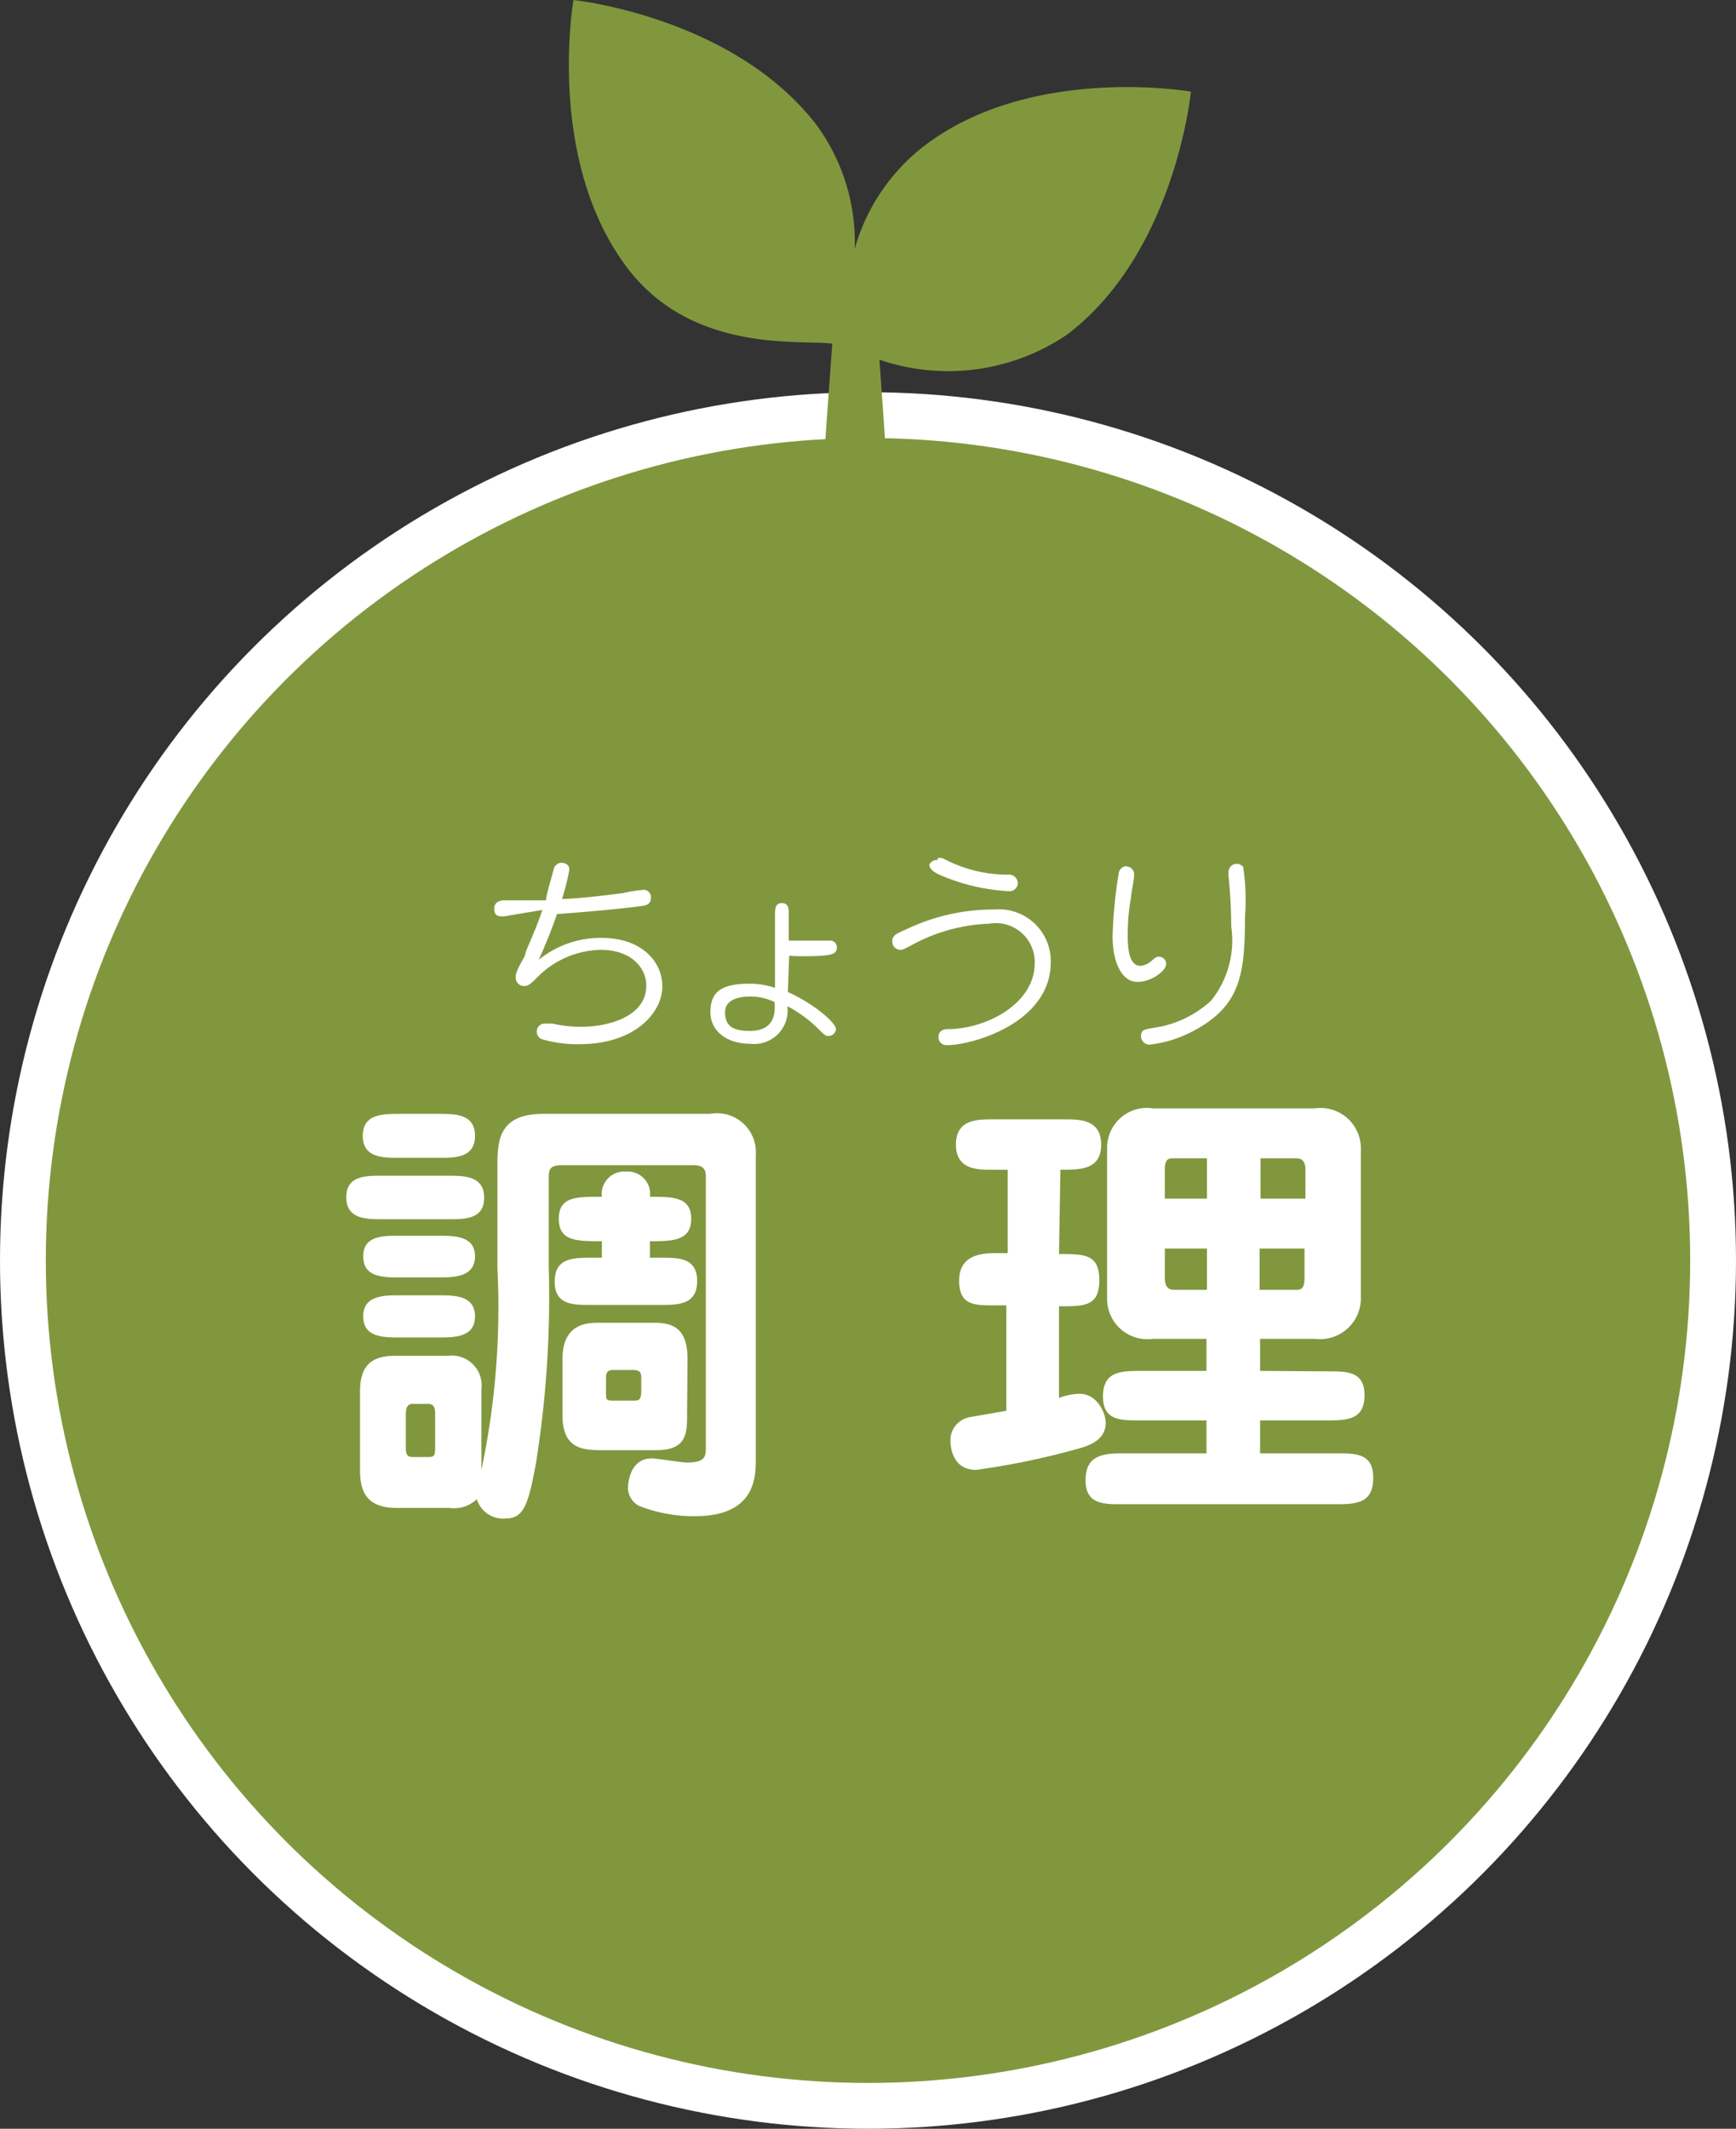
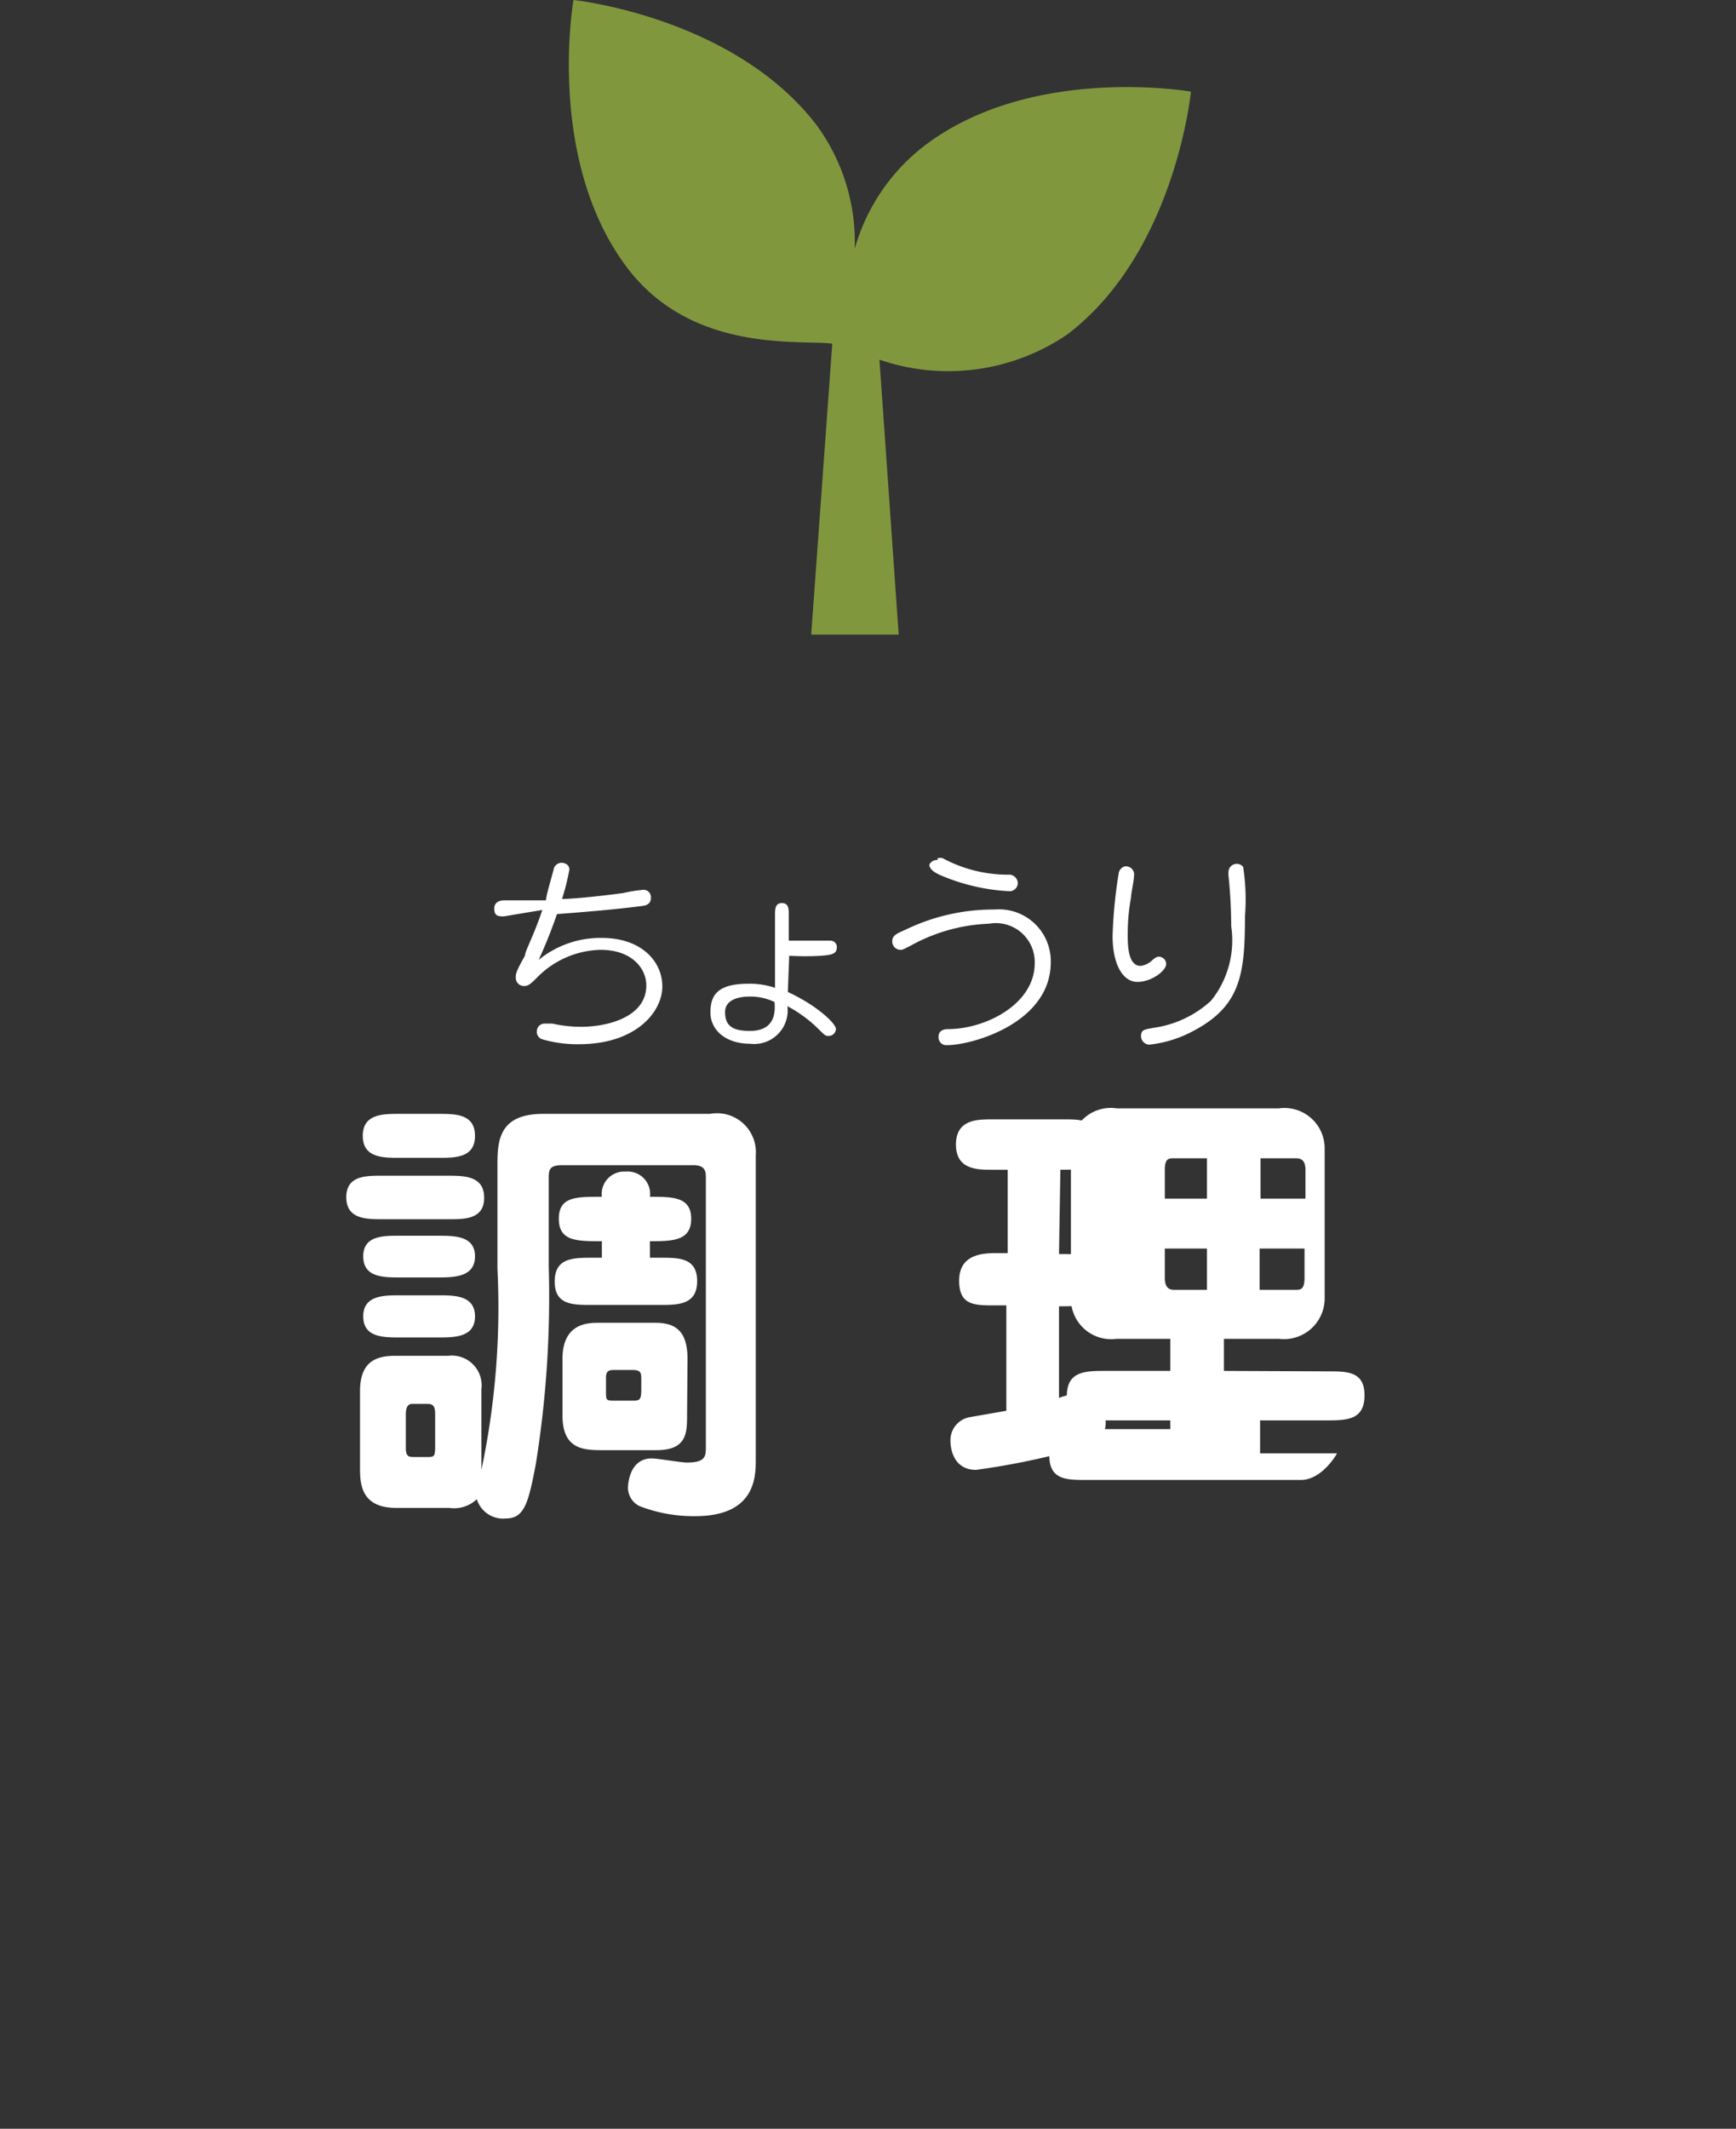
<svg xmlns="http://www.w3.org/2000/svg" viewBox="0 0 37.9 46.46">
  <rect x="0" y="0" width="37.9" height="46.46" fill="#333333" stroke="none" />
  <defs>
    <style>.cls-2{fill:#fff}</style>
  </defs>
  <g id="レイヤー_2" data-name="レイヤー 2">
    <g id="trim">
-       <circle cx="18.95" cy="27.51" r="18.45" stroke="#fff" stroke-miterlimit="10" fill="#81973e" />
-       <path class="cls-2" d="M9.77 25.66c.36 0 .8 0 .8.48s-.44.47-.8.47H8.36c-.36 0-.8 0-.8-.48s.44-.47.8-.47zm1.09-.26c0-.54.06-1.09 1-1.09h3.64a.85.85 0 011 .9v6.64c0 .37 0 1.24-1.32 1.24a3.26 3.26 0 01-1.22-.22.45.45 0 01-.25-.39c0-.13.05-.65.52-.65.12 0 .65.09.76.09.42 0 .42-.14.42-.35V25.7c0-.11 0-.27-.27-.27h-2.86c-.3 0-.3.11-.3.3v1.91a23.06 23.06 0 01-.28 4.3c-.16.85-.25 1.2-.65 1.2a.6.6 0 01-.64-.42.72.72 0 01-.6.19H8.65c-.75 0-.79-.5-.79-.85v-1.7c0-.7.42-.77.79-.77h1.14a.65.65 0 01.72.73v1.76a17.13 17.13 0 00.35-4.39zm-1.29-1.09c.37 0 .8 0 .8.48s-.43.48-.8.48h-.84c-.37 0-.81 0-.81-.48s.44-.48.81-.48zm0 2.66c.35 0 .8 0 .8.45s-.45.46-.8.46h-.84c-.36 0-.8 0-.8-.46s.45-.45.8-.45zm0 1.3c.35 0 .8 0 .8.46s-.45.46-.8.46h-.84c-.36 0-.8 0-.8-.46s.45-.46.8-.46zM9.5 30.9c0-.14 0-.26-.16-.26H9c-.14 0-.14.16-.14.26v.7c0 .2.07.2.21.2h.23c.18 0 .2 0 .2-.24zm3.64-3.45v-.36c-.55 0-.94 0-.94-.49s.39-.48.94-.48a.49.49 0 01.52-.55.49.49 0 01.53.55c.5 0 .9 0 .9.48s-.4.49-.9.49v.36h.24c.39 0 .79 0 .79.51s-.4.52-.79.52h-1.52c-.41 0-.8 0-.8-.51s.39-.52.8-.52zM15 30.87c0 .4 0 .78-.67.78h-1.15c-.42 0-.9 0-.9-.76v-1.23c0-.78.55-.79.78-.79h1.24c.41 0 .71.14.71.79zm-1-.75c0-.15 0-.22-.19-.22h-.42c-.16 0-.16.09-.16.2v.27c0 .2 0 .2.22.2h.35c.15 0 .2 0 .2-.23zm9.12-2.75c.56 0 .88 0 .88.57s-.32.57-.88.57v2a1.3 1.3 0 01.45-.09c.39 0 .57.43.57.63 0 .4-.4.51-.61.57a16.45 16.45 0 01-2.22.46c-.54 0-.56-.55-.56-.63a.51.51 0 01.42-.52l.8-.14v-2.3h-.25c-.45 0-.78 0-.78-.54s.45-.6.78-.6H22v-1.82h-.34c-.32 0-.79 0-.79-.55s.47-.55.79-.55h1.58c.33 0 .8 0 .8.55s-.45.55-.89.55zM29 29.93c.41 0 .79 0 .79.52s-.35.55-.79.55h-1.49v.72h1.68c.41 0 .79 0 .79.53s-.32.58-.79.58h-4.7c-.4 0-.79 0-.79-.52s.33-.59.79-.59h1.85V31h-1.47c-.41 0-.79 0-.79-.52s.34-.56.79-.56h1.47v-.7h-1.17a.88.88 0 01-1-.87v-3.3a.87.87 0 011-.86h3.54a.88.88 0 011 .86v3.3a.89.89 0 01-1 .87h-1.2v.7zm-2.65-3.77v-.88h-.72c-.11 0-.2 0-.2.25v.63zm-.92 1.09v.64c0 .21.09.26.2.26h.72v-.9zm3.07-1.09v-.63c0-.2-.09-.25-.2-.25h-.78v.88zm-1 1.09v.9h.78c.11 0 .2 0 .2-.26v-.64z" />
+       <path class="cls-2" d="M9.77 25.66c.36 0 .8 0 .8.48s-.44.47-.8.47H8.36c-.36 0-.8 0-.8-.48s.44-.47.8-.47zm1.09-.26c0-.54.06-1.09 1-1.09h3.64a.85.85 0 011 .9v6.64c0 .37 0 1.24-1.32 1.24a3.26 3.26 0 01-1.22-.22.45.45 0 01-.25-.39c0-.13.05-.65.52-.65.12 0 .65.09.76.09.42 0 .42-.14.42-.35V25.7c0-.11 0-.27-.27-.27h-2.86c-.3 0-.3.11-.3.3v1.91a23.06 23.06 0 01-.28 4.3c-.16.85-.25 1.2-.65 1.2a.6.6 0 01-.64-.42.72.72 0 01-.6.19H8.65c-.75 0-.79-.5-.79-.85v-1.7c0-.7.42-.77.79-.77h1.14a.65.65 0 01.72.73v1.76a17.13 17.13 0 00.35-4.39zm-1.29-1.09c.37 0 .8 0 .8.48s-.43.48-.8.48h-.84c-.37 0-.81 0-.81-.48s.44-.48.81-.48zm0 2.66c.35 0 .8 0 .8.45s-.45.46-.8.46h-.84c-.36 0-.8 0-.8-.46s.45-.45.8-.45zm0 1.3c.35 0 .8 0 .8.46s-.45.46-.8.46h-.84c-.36 0-.8 0-.8-.46s.45-.46.8-.46zM9.5 30.9c0-.14 0-.26-.16-.26H9c-.14 0-.14.16-.14.26v.7c0 .2.07.2.21.2h.23c.18 0 .2 0 .2-.24zm3.64-3.45v-.36c-.55 0-.94 0-.94-.49s.39-.48.94-.48a.49.49 0 01.52-.55.49.49 0 01.53.55c.5 0 .9 0 .9.48s-.4.49-.9.49v.36h.24c.39 0 .79 0 .79.51s-.4.52-.79.52h-1.52c-.41 0-.8 0-.8-.51s.39-.52.8-.52zM15 30.87c0 .4 0 .78-.67.78h-1.15c-.42 0-.9 0-.9-.76v-1.23c0-.78.55-.79.78-.79h1.24c.41 0 .71.14.71.79zm-1-.75c0-.15 0-.22-.19-.22h-.42c-.16 0-.16.09-.16.2v.27c0 .2 0 .2.22.2h.35c.15 0 .2 0 .2-.23zm9.12-2.75c.56 0 .88 0 .88.57s-.32.57-.88.57v2a1.3 1.3 0 01.45-.09c.39 0 .57.43.57.63 0 .4-.4.51-.61.57a16.45 16.45 0 01-2.22.46c-.54 0-.56-.55-.56-.63a.51.51 0 01.42-.52l.8-.14v-2.3h-.25c-.45 0-.78 0-.78-.54s.45-.6.78-.6H22v-1.82h-.34c-.32 0-.79 0-.79-.55s.47-.55.79-.55h1.58c.33 0 .8 0 .8.55s-.45.55-.89.55zM29 29.93c.41 0 .79 0 .79.52s-.35.55-.79.55h-1.49v.72h1.68s-.32.58-.79.58h-4.7c-.4 0-.79 0-.79-.52s.33-.59.79-.59h1.85V31h-1.47c-.41 0-.79 0-.79-.52s.34-.56.79-.56h1.47v-.7h-1.17a.88.88 0 01-1-.87v-3.3a.87.87 0 011-.86h3.54a.88.88 0 011 .86v3.3a.89.89 0 01-1 .87h-1.2v.7zm-2.65-3.77v-.88h-.72c-.11 0-.2 0-.2.25v.63zm-.92 1.09v.64c0 .21.09.26.2.26h.72v-.9zm3.07-1.09v-.63c0-.2-.09-.25-.2-.25h-.78v.88zm-1 1.09v.9h.78c.11 0 .2 0 .2-.26v-.64z" />
      <path d="M20.17 3.19a4.32 4.32 0 00-1.51 2.24 4.32 4.32 0 00-.84-2.71C16 .36 12.52 0 12.52 0s-.61 3.48 1.17 5.84c1.42 1.88 3.78 1.57 4.48 1.66l-.46 6.35h1.91l-.42-6a4.62 4.62 0 004.1-.55C25.66 5.51 26 2 26 2s-3.48-.61-5.83 1.19z" fill="#81973e" />
      <path class="cls-2" d="M11 20c-.11 0-.21 0-.21-.17s.17-.18.22-.18h.91c0-.11.15-.59.17-.69a.18.18 0 01.17-.13s.17 0 .17.15a5 5 0 01-.16.64c.2 0 .75-.05 1.34-.13a3.11 3.11 0 01.44-.07.16.16 0 01.16.18c0 .14-.12.16-.17.17-.6.08-1.35.14-1.88.18a11 11 0 01-.4 1 2.13 2.13 0 011.38-.48c.86 0 1.32.51 1.32 1.06s-.57 1.26-1.82 1.26a2.72 2.72 0 01-.81-.11.17.17 0 01-.11-.17.17.17 0 01.16-.17h.18a2.86 2.86 0 00.62.07c.62 0 1.43-.23 1.43-.9 0-.38-.32-.78-1-.78a2 2 0 00-1.35.57c-.16.16-.22.22-.31.22a.18.18 0 01-.19-.19c0-.07 0-.12.2-.47 0-.1.19-.43.38-1zm6.2 1.65c.61.28 1.05.68 1.05.81a.16.16 0 01-.16.15c-.06 0-.07 0-.21-.14a2.87 2.87 0 00-.69-.51.73.73 0 01-.81.82c-.55 0-.87-.31-.87-.68s.14-.63.83-.63a1.69 1.69 0 01.58.09v-1.59c0-.12 0-.26.15-.26s.15.13.15.25v.57h.9a.14.14 0 01.15.14c0 .16-.13.17-.34.19a6.08 6.08 0 01-.7 0zm-.83.1c-.21 0-.54.05-.54.34s.15.41.54.41c.59 0 .55-.47.54-.63a1.2 1.2 0 00-.54-.12zm6.57-.75c0 1.33-1.72 1.81-2.26 1.81a.17.17 0 01-.19-.18c0-.16.15-.17.21-.17.81 0 1.89-.54 1.89-1.44a.85.85 0 00-1-.86 3.81 3.81 0 00-1.71.48c-.16.08-.17.09-.22.09a.18.18 0 01-.18-.19c0-.13.11-.17.29-.25a4.41 4.41 0 011.95-.44A1.13 1.13 0 0122.94 21zm-2.47-2.27a.25.25 0 01.11 0 3 3 0 001.43.36.19.19 0 01.21.19.18.18 0 01-.2.17 4.37 4.37 0 01-1.37-.3c-.18-.07-.36-.15-.36-.28a.18.18 0 01.18-.1zm4.29.34c0 .15-.06.38-.07.53a4.39 4.39 0 00-.07.78c0 .23 0 .7.28.7a.43.43 0 00.23-.1c.09-.08.12-.1.17-.1a.16.16 0 01.16.16c0 .14-.31.39-.63.39s-.54-.39-.54-1a10.14 10.14 0 01.13-1.35.19.19 0 01.13-.17.18.18 0 01.21.16zm1.33 3.41a2.63 2.63 0 01-1 .32.19.19 0 01-.18-.18c0-.15.07-.15.29-.19a2.33 2.33 0 001.24-.59 2.1 2.1 0 00.44-1.62 11 11 0 00-.06-1.11.37.37 0 010-.08.18.18 0 01.32-.11 4.63 4.63 0 01.04 1.08c0 1.24-.09 1.94-1.09 2.48z" />
    </g>
  </g>
</svg>